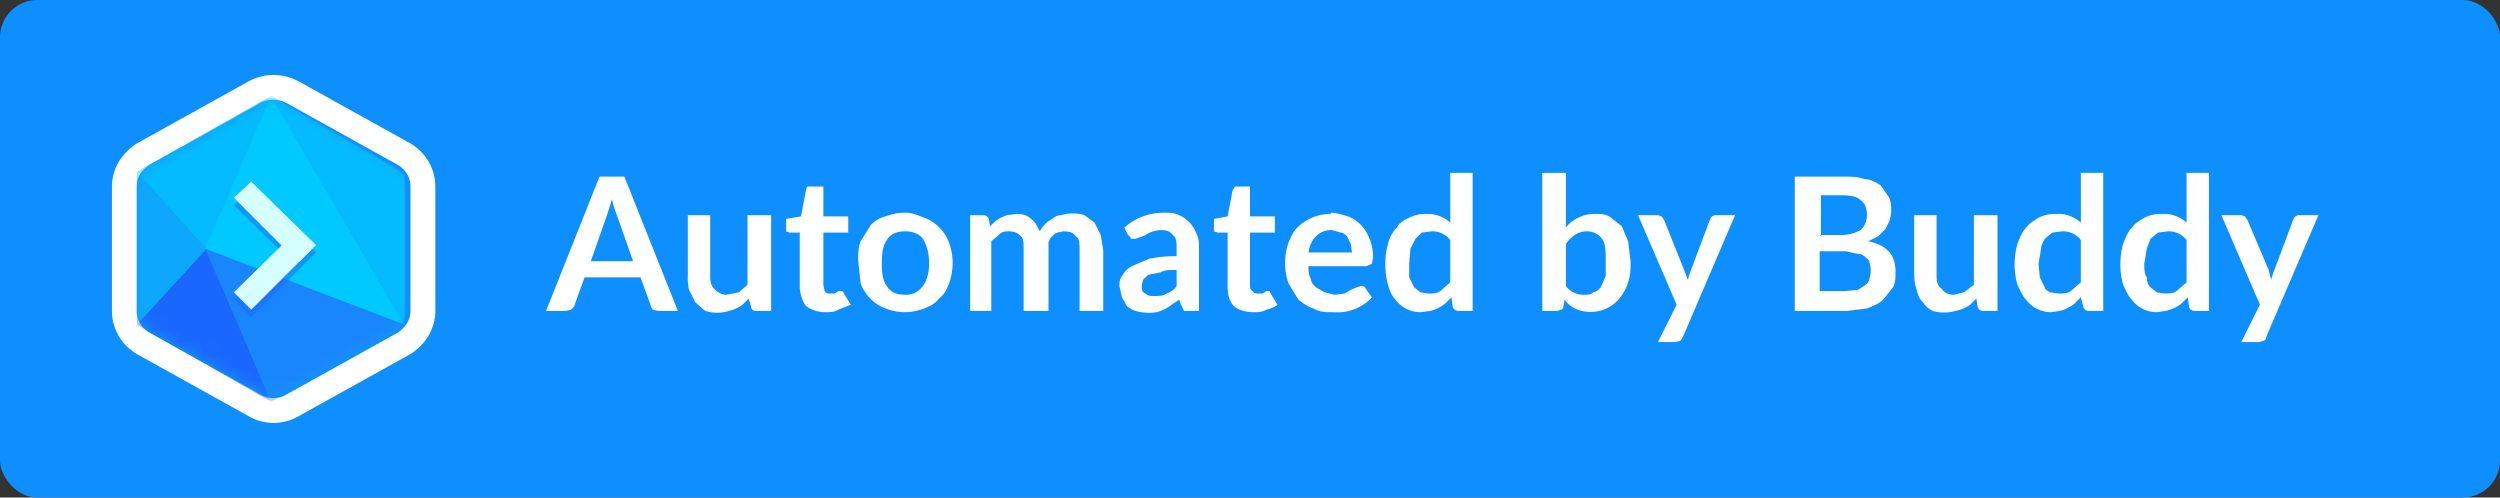
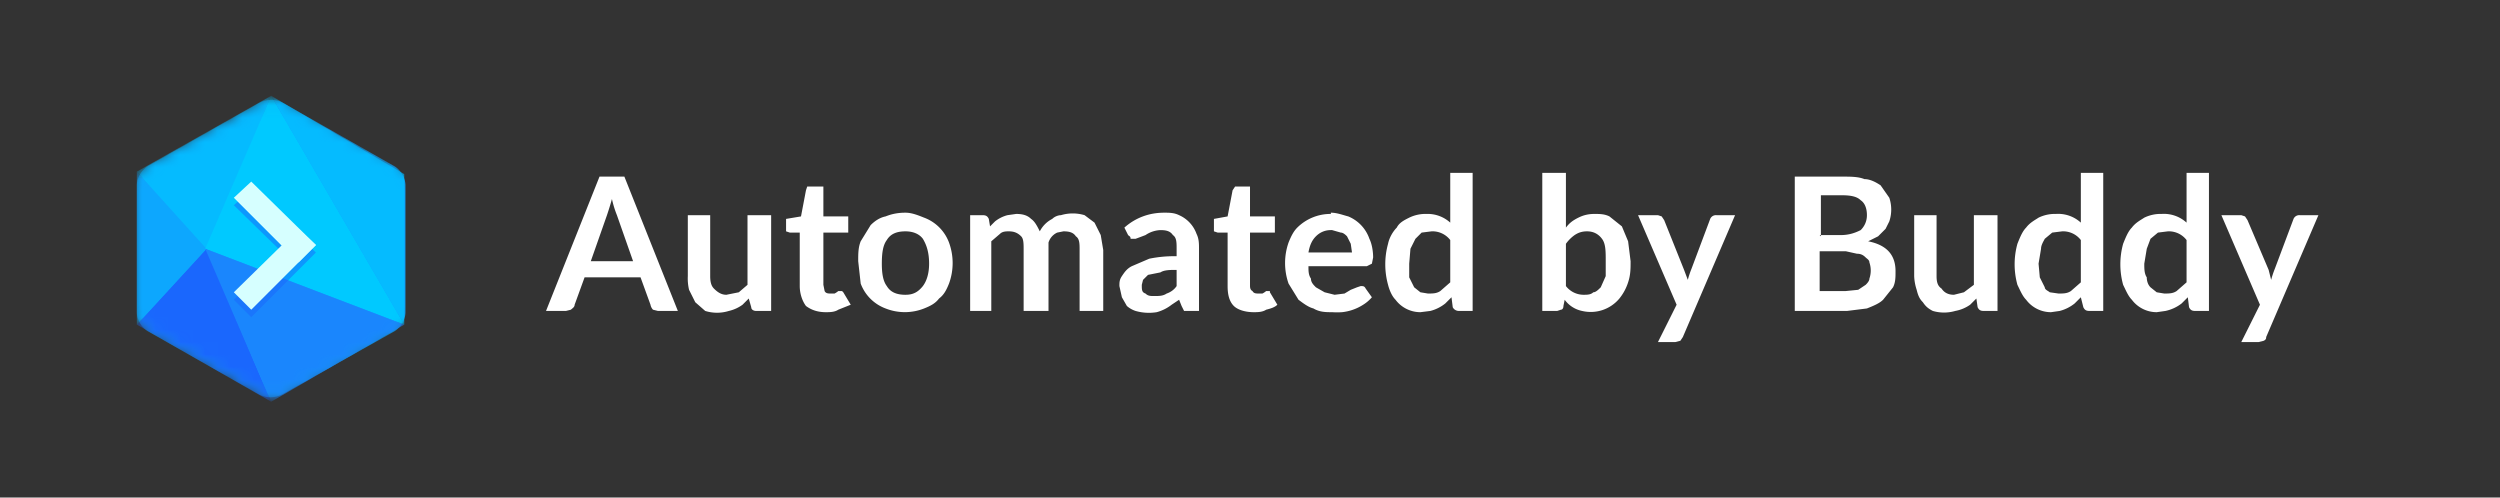
<svg xmlns="http://www.w3.org/2000/svg" xmlns:xlink="http://www.w3.org/1999/xlink" width="201" height="40">
  <rect width="100%" height="100%" fill="#333333" stroke="none" />
  <defs>
    <path d="M10 .3a2 2 0 0 1 2 0l9 5c.6.3 1 1 1 1.6v10.2c0 .6-.4 1.3-1 1.6l-9 5a2 2 0 0 1-2 0l-9-5c-.6-.3-1-1-1-1.6V6.9c0-.6.4-1.3 1-1.6l9-5z" id="a" />
  </defs>
  <g fill="none" fill-rule="evenodd">
-     <rect fill="#0E8FFF" width="201" height="40" rx="3" />
    <path d="M54.5 25h-1.6l-.4-.1a.8.8 0 0 1-.2-.4l-.8-2.2H47l-.8 2.2c0 .2-.2.3-.3.4l-.4.1h-1.6l4.3-10.8h2L54.5 25zm-7-4h3.4l-1.3-3.7a8.2 8.2 0 0 1-.4-1.3 25 25 0 0 1-.4 1.3L47.5 21zm9.6-3.7v4.9c0 .5.1.8.3 1 .3.3.6.5 1 .5l1-.2.7-.6v-5.6H62V25h-1.2c-.2 0-.4-.1-.4-.3l-.2-.7-.5.5a3 3 0 0 1-1.1.5 3.2 3.2 0 0 1-1.9 0l-.8-.7-.5-1a4 4 0 0 1-.1-1.1v-4.9H57zm9.3 7.8c-.7 0-1.2-.2-1.6-.5-.3-.4-.5-1-.5-1.6v-4.3h-.8l-.3-.1v-1l1.2-.2.4-2.1.1-.3h1.3v2.4h2v1.3h-2v4.2l.1.5c.1.2.3.2.5.2h.3a1.6 1.6 0 0 0 .3-.2H67.7l.1.1.6 1-1 .4c-.3.2-.7.2-1 .2zm6.4-8c.5 0 1 .2 1.5.4a3.4 3.4 0 0 1 2 2 4.8 4.8 0 0 1 0 3.3c-.2.5-.4.9-.8 1.2-.3.4-.7.6-1.2.8a4.2 4.2 0 0 1-3.1 0 3.4 3.4 0 0 1-2-2L69 21c0-.6 0-1.1.2-1.6l.8-1.3c.3-.3.7-.6 1.2-.7.5-.2 1-.3 1.6-.3zm0 6.6c.6 0 1-.2 1.4-.7.3-.4.5-1 .5-1.8 0-.9-.2-1.5-.5-2-.3-.4-.8-.6-1.4-.6-.7 0-1.2.2-1.5.7-.3.4-.4 1-.4 1.9 0 .8.1 1.4.4 1.8.3.5.8.7 1.5.7zM78 25v-7.7H79c.3 0 .4.1.5.3l.1.6.4-.4a2.7 2.7 0 0 1 1-.5l.7-.1c.5 0 .9.1 1.2.4.3.2.5.6.7 1a2.3 2.3 0 0 1 1-1c.2-.2.5-.3.7-.3a3.3 3.3 0 0 1 1.9 0l.8.6.5 1 .2 1.2V25h-1.9v-4.9c0-.5 0-.9-.3-1.1-.2-.3-.5-.4-1-.4l-.5.1a1.3 1.3 0 0 0-.7.8V25h-2v-4.9c0-.5 0-.9-.2-1.1-.3-.3-.6-.4-1-.4-.2 0-.5 0-.7.2l-.7.6V25H78zm17.6 0h-.4l-.2-.4-.2-.5-.6.4a3.4 3.4 0 0 1-1.2.6 3.9 3.9 0 0 1-1.7-.1 2 2 0 0 1-.7-.4l-.4-.7-.2-.9c0-.3 0-.5.2-.8.2-.3.4-.6.8-.8l1.4-.6a10 10 0 0 1 2.2-.2V20c0-.5 0-.9-.3-1.1-.2-.3-.5-.4-1-.4a2.3 2.3 0 0 0-1.2.4 53.3 53.3 0 0 1-.8.3h-.4c0-.2-.1-.2-.2-.3l-.3-.6c.9-.8 2-1.2 3.2-1.2.4 0 .8 0 1.2.2a2.6 2.6 0 0 1 1.4 1.5c.2.4.2.8.2 1.2V25h-.8zm-2.8-1.2c.4 0 .7 0 1-.2.3-.1.6-.3.8-.6v-1.3c-.5 0-1 0-1.3.2l-1 .2-.4.4-.1.4c0 .4 0 .6.3.7.2.2.4.2.7.2zm8 1.3c-.7 0-1.3-.2-1.6-.5-.4-.4-.5-1-.5-1.6v-4.3h-.8l-.3-.1v-1l1.1-.2.4-2.1.2-.3h1.2v2.4h2v1.3h-2v4.2c0 .2 0 .4.2.5.1.2.3.2.5.2h.3a1.6 1.6 0 0 0 .3-.2H102.1v.1l.6 1c-.2.2-.5.3-.9.4-.3.2-.7.2-1 .2zm6.2-8c.5 0 1 .2 1.4.3a3 3 0 0 1 1.7 1.8c.2.4.3 1 .3 1.5l-.1.5-.4.2h-4.7c0 .4 0 .7.2 1 0 .3.2.5.4.7l.7.4.8.2.8-.1.5-.3.5-.2.3-.1c.2 0 .3 0 .4.2l.5.7a3 3 0 0 1-.7.6 3.9 3.9 0 0 1-1.7.6 6 6 0 0 1-.8 0c-.5 0-1 0-1.5-.3-.4-.1-.8-.4-1.2-.7l-.8-1.3a5 5 0 0 1 0-3.3c.2-.5.4-.9.7-1.2a3.8 3.8 0 0 1 2.7-1.1zm0 1.4c-.5 0-.9.2-1.2.5-.3.3-.5.7-.6 1.3h3.5l-.1-.7-.3-.6c-.1-.1-.3-.3-.5-.3l-.7-.2zm10.3 6.5c-.2 0-.4-.1-.5-.3l-.1-.8-.5.5a3.2 3.2 0 0 1-1.2.6l-.8.1a2.5 2.5 0 0 1-2-1c-.3-.3-.5-.8-.6-1.2a6.2 6.2 0 0 1 0-3.3c.1-.5.4-1 .7-1.3.2-.4.6-.6 1-.8a3 3 0 0 1 1.4-.3 2.7 2.7 0 0 1 1.9.7v-4h1.8V25h-1zm-2.5-1.4c.4 0 .7 0 1-.2l.8-.7v-3.4a1.8 1.8 0 0 0-1.5-.7l-.8.1-.5.5-.4.8-.1 1.2v1.1l.4.8.5.4.6.1zM124 25V13.9h1.9v4.4c.3-.4.6-.6 1-.8.4-.2.8-.3 1.3-.3.4 0 .8 0 1.2.2l1 .8.5 1.2.2 1.6c0 .6 0 1.1-.2 1.7a4 4 0 0 1-.7 1.3 3 3 0 0 1-3 1 2.3 2.3 0 0 1-1.4-.9l-.1.5c0 .2-.1.3-.2.3l-.3.1H124zm3.6-6.4c-.4 0-.7.1-1 .3a3 3 0 0 0-.7.7V23a1.8 1.8 0 0 0 1.4.7c.3 0 .6 0 .8-.2.2 0 .4-.2.6-.4l.4-.9V21c0-.8 0-1.4-.3-1.8-.3-.4-.7-.6-1.2-.6zm7.7 8.5l-.2.3-.4.1h-1.4l1.5-3-3.1-7.2h1.6l.3.1.2.3 1.6 4 .3.8a8 8 0 0 1 .3-.9l1.5-4a.5.5 0 0 1 .5-.3h1.5l-4.2 9.8zm9-2.1V14.2h3.8c.7 0 1.3 0 1.8.2.5 0 1 .3 1.3.5l.7 1a3 3 0 0 1 0 1.9l-.3.6-.6.6-.8.4c1.5.3 2.2 1.1 2.2 2.4 0 .5 0 .9-.2 1.3l-.8 1c-.3.3-.8.5-1.3.7l-1.6.2h-4.1zm2-4.8v3.2h2.1l1-.1.6-.4c.1-.1.3-.3.3-.5a2 2 0 0 0 0-1.3c0-.2-.2-.3-.3-.4-.2-.2-.4-.3-.7-.3l-.9-.2h-2zm0-1.3h1.7c.7 0 1.2-.2 1.6-.4.3-.3.5-.7.5-1.2 0-.6-.2-1-.5-1.2-.3-.3-.8-.4-1.5-.4h-1.7V19zm9.4-1.6v4.9c0 .5.1.8.4 1 .2.3.5.5 1 .5l.8-.2.8-.6v-5.6h1.9V25h-1.1c-.3 0-.4-.1-.5-.3l-.1-.7-.5.5a3 3 0 0 1-1.2.5 3.2 3.2 0 0 1-1.8 0c-.4-.2-.6-.4-.8-.7-.3-.3-.4-.6-.5-1a4 4 0 0 1-.2-1.1v-4.9h1.8zM168 25c-.3 0-.4-.1-.5-.3l-.2-.8-.5.5a3.2 3.2 0 0 1-1.2.6l-.7.1a2.5 2.5 0 0 1-2-1c-.3-.3-.5-.8-.7-1.2a6.2 6.2 0 0 1 0-3.3c.2-.5.4-1 .7-1.3.3-.4.7-.6 1-.8a3 3 0 0 1 1.4-.3 2.7 2.7 0 0 1 2 .7v-4h1.8V25h-1.1zm-2.5-1.4c.4 0 .7 0 1-.2l.8-.7v-3.4a1.8 1.8 0 0 0-1.5-.7l-.8.1-.6.5c-.1.2-.3.5-.3.8l-.2 1.2.1 1.1.4.8c0 .2.3.3.4.4l.7.1zm11 1.4c-.3 0-.4-.1-.5-.3l-.1-.8-.5.5a3.2 3.2 0 0 1-1.3.6l-.7.1a2.5 2.5 0 0 1-2-1c-.3-.3-.5-.8-.7-1.2a6.2 6.2 0 0 1 0-3.3c.2-.5.4-1 .7-1.3.3-.4.7-.6 1-.8a3 3 0 0 1 1.4-.3 2.7 2.7 0 0 1 2 .7v-4h1.8V25h-1.1zm-2.5-1.4c.4 0 .7 0 1-.2l.8-.7v-3.4a1.8 1.8 0 0 0-1.5-.7l-.8.1-.6.5-.3.8-.2 1.2c0 .4 0 .8.2 1.1 0 .3.1.6.3.8l.5.4.6.1zm8.2 3.5c0 .1 0 .2-.2.3l-.4.1h-1.4l1.5-3-3.1-7.2h1.6l.3.1.2.3 1.7 4 .2.8a8 8 0 0 1 .3-.9l1.5-4a.5.5 0 0 1 .5-.3h1.5l-4.2 9.8z" fill="#FFF" />
    <g transform="translate(11 8)">
      <mask id="b" fill="#fff">
        <use xlink:href="#a" />
      </mask>
-       <path stroke="#FFF" stroke-width="2" d="M9.5-.6c1-.5 2-.5 3 0l9 5C22.5 5 23 6 23 7V17c0 1.1-.6 2-1.5 2.6l-9 5a3 3 0 0 1-3 0l-9-5C-.5 19-1 18-1 17V12 7c0-1.1.6-2 1.5-2.6l9-5z" />
      <path d="M9.8.3a2 2 0 0 1 2 0l8.8 5c.6.3 1 1 1 1.6v10.2c0 .6-.4 1.3-1 1.6l-8.9 5a2 2 0 0 1-1.9 0l-8.8-5c-.6-.3-1-1-1-1.6V6.9c0-.6.4-1.3 1-1.6l8.8-5z" fill="#0DA7FE" mask="url(#b)" />
      <path fill="#1A67FD" mask="url(#b)" d="M0 18.1L5.6 12l5.2 12.3z" />
      <path fill="#0DA7FE" mask="url(#b)" d="M5.6 12L0 5.8 0 18.1z" />
      <path fill="#05BBFF" mask="url(#b)" d="M5.6 12L10.8-.3 0 5.8z" />
      <path fill="#00C9FF" mask="url(#b)" d="M10.8-.3l10.7 18.4-16-6.1" />
      <path fill="#1A86FD" mask="url(#b)" d="M10.8 24.3l10.7-6.2-16-6.1z" />
      <path fill="#05BBFF" mask="url(#b)" d="M21.5 18.1V6L10.8-.3z" />
    </g>
    <path fill-opacity=".5" fill="#1A67FD" d="M24 19l1.4 1.3-.7.7-.7.7-3.8 3.8-1.4-1.4 3.9-3.8-3.9-3.8 1.4-1.3z" />
    <path fill="#D6FFFF" d="M25.4 19.7L24 18.4l-5.2 5.1 1.4 1.4z" />
    <path fill="#D6FFFF" d="M20.2 14.6l-1.4 1.3 5.2 5.2 1.4-1.4z" />
  </g>
</svg>